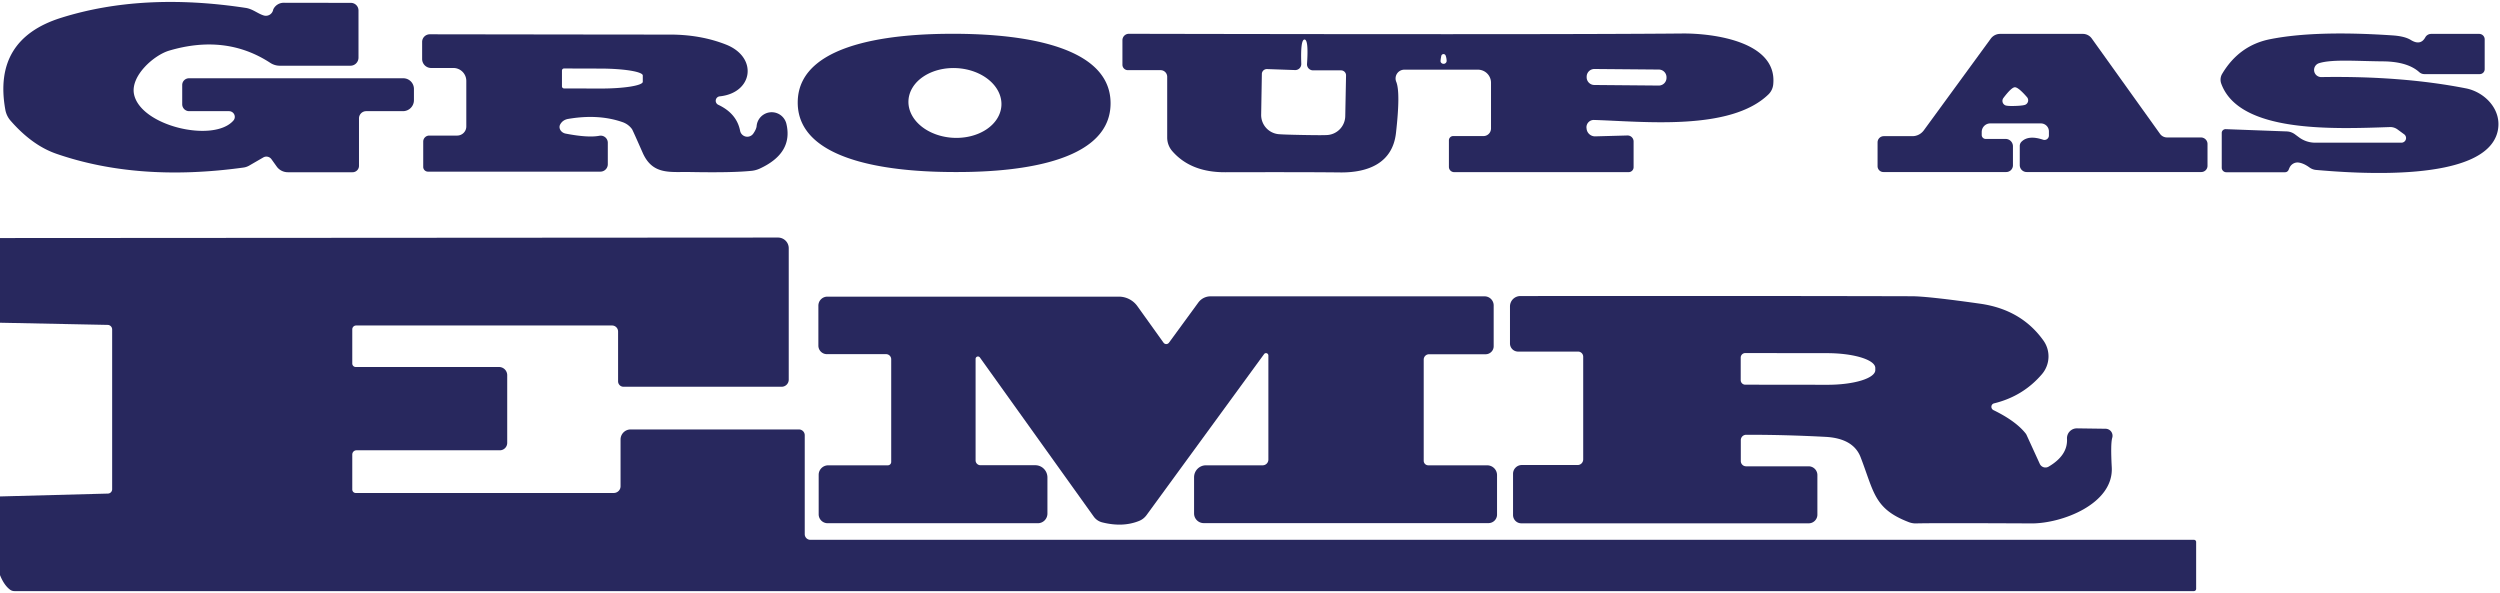
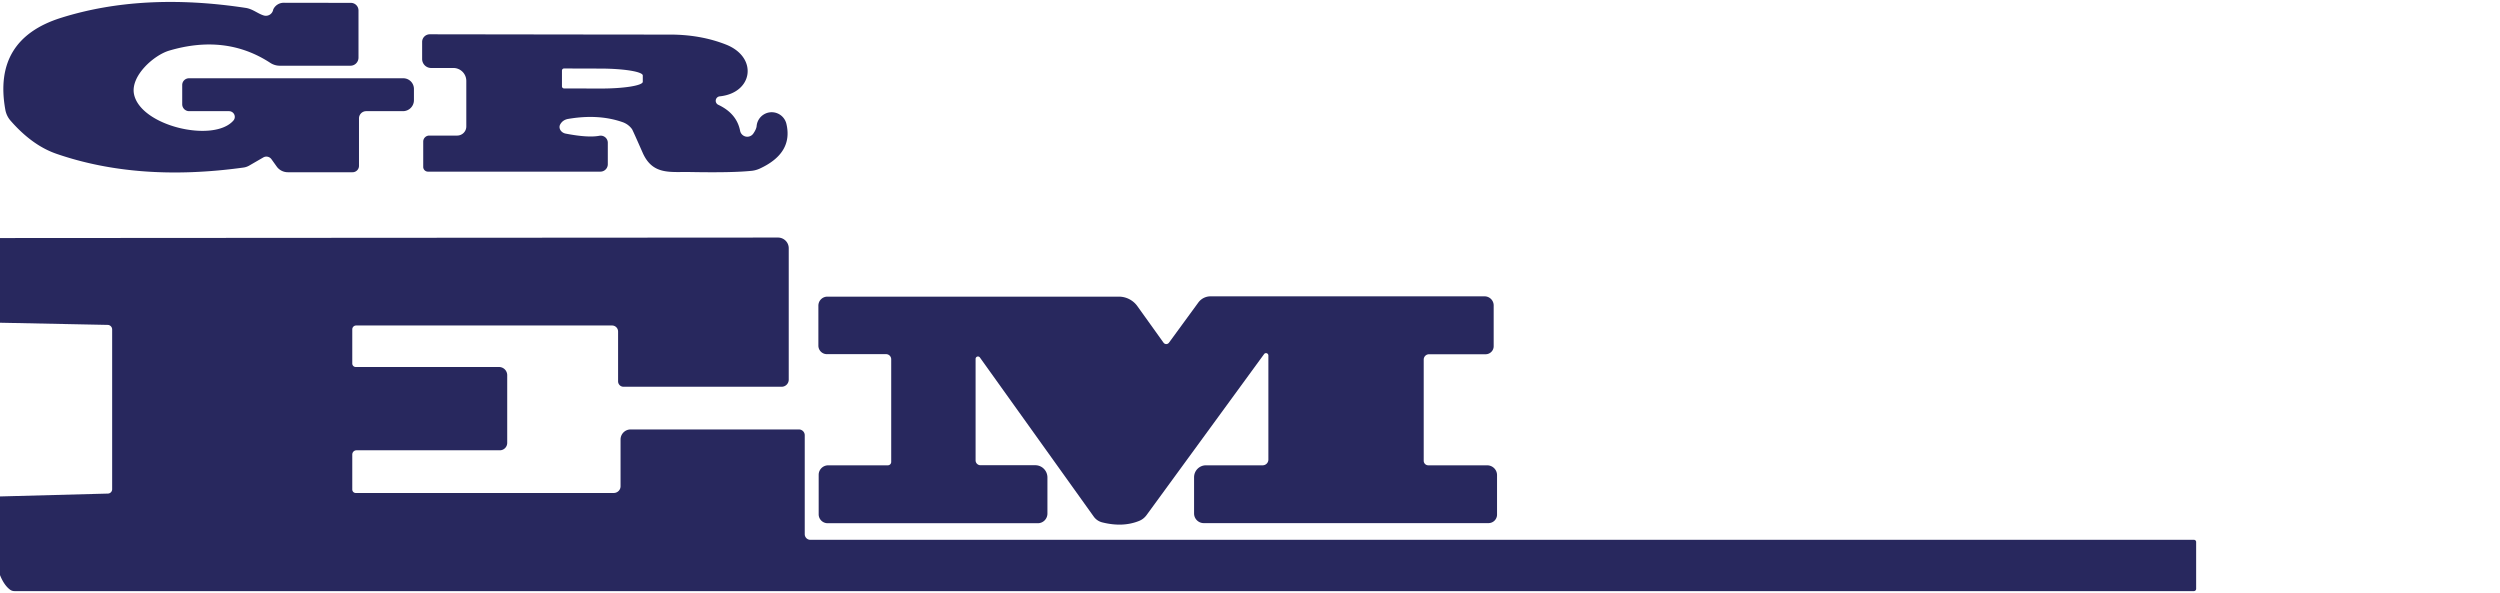
<svg xmlns="http://www.w3.org/2000/svg" version="1.1" viewBox="0.00 0.00 253.00 60.00">
  <path fill="#28285e" d=" M 26.65 15.93 L 25.25 16.74 A 1.65 1.57 -62.5 0 1 24.61 16.96 Q 14.00 18.42 5.73 15.57 Q 3.25 14.72 1.05 12.19 A 2.30 2.28 -70.5 0 1 0.54 11.11 Q -0.74 3.99 6.16 1.81 Q 14.42 -0.79 24.87 0.80 C 25.59 0.91 26.09 1.39 26.71 1.57 A 0.75 0.75 0.0 0 0 27.63 1.05 Q 27.66 0.93 27.67 0.92 A 1.17 1.16 13.2 0 1 28.71 0.28 L 35.51 0.29 A 0.77 0.77 0.0 0 1 36.28 1.06 L 36.28 5.83 A 0.82 0.81 90.0 0 1 35.47 6.65 L 28.31 6.65 A 1.77 1.72 61.1 0 1 27.35 6.36 Q 22.86 3.43 17.13 5.12 C 15.56 5.58 13.20 7.69 13.56 9.52 C 14.21 12.77 21.64 14.48 23.62 12.20 A 0.58 0.57 20.3 0 0 23.18 11.25 L 19.14 11.25 A 0.70 0.70 0.0 0 1 18.44 10.55 L 18.44 8.60 A 0.69 0.68 0.0 0 1 19.13 7.92 L 40.81 7.92 A 1.08 1.08 0.0 0 1 41.89 9.00 L 41.89 10.14 A 1.11 1.11 0.0 0 1 40.78 11.25 L 37.06 11.25 A 0.73 0.73 0.0 0 0 36.33 11.98 L 36.33 16.78 A 0.65 0.65 0.0 0 1 35.68 17.43 L 29.13 17.43 A 1.39 1.37 -17.4 0 1 28.00 16.85 L 27.47 16.11 A 0.63 0.63 0.0 0 0 26.65 15.93 Z" />
  <path fill="#28285e" d=" M 43.44 13.72 L 46.26 13.72 A 0.93 0.92 0.0 0 0 47.19 12.80 L 47.19 8.19 A 1.31 1.31 0.0 0 0 45.88 6.88 L 43.63 6.88 A 0.91 0.91 0.0 0 1 42.72 5.97 L 42.72 4.24 A 0.78 0.77 -0.0 0 1 43.50 3.47 Q 63.62 3.50 67.74 3.50 Q 70.88 3.49 73.47 4.51 C 76.74 5.80 76.21 9.40 72.84 9.75 A 0.45 0.45 0.0 0 0 72.70 10.61 Q 74.56 11.49 74.90 13.24 A 0.74 0.74 0.0 0 0 76.24 13.51 Q 76.54 13.07 76.57 12.77 A 1.53 1.53 0.0 0 1 79.59 12.56 Q 80.27 15.51 76.87 17.07 A 2.80 2.54 -58.1 0 1 76.13 17.28 Q 74.22 17.49 69.87 17.41 C 67.83 17.37 66.04 17.75 65.03 15.44 Q 64.03 13.17 63.96 13.07 A 2.00 1.92 -6.8 0 0 63.03 12.37 Q 60.60 11.51 57.52 12.03 Q 56.96 12.12 56.70 12.58 A 0.71 0.61 19.3 0 0 57.24 13.52 Q 59.51 13.96 60.66 13.74 A 0.72 0.72 0.0 0 1 61.51 14.45 L 61.51 16.62 A 0.75 0.75 0.0 0 1 60.76 17.37 L 43.31 17.37 A 0.48 0.48 0.0 0 1 42.83 16.89 L 42.83 14.33 A 0.61 0.61 0.0 0 1 43.44 13.72 Z M 56.87 7.14 L 56.87 8.74 A 0.21 0.21 0.0 0 0 57.08 8.95 L 60.77 8.96 A 4.28 0.69 0.1 0 0 65.05 8.28 L 65.05 7.64 A 4.28 0.69 0.1 0 0 60.77 6.94 L 57.08 6.93 A 0.21 0.21 0.0 0 0 56.87 7.14 Z" />
-   <path fill="#28285e" d=" M 96.58 3.42 C 100.85 3.43 112.41 3.85 112.39 10.47 C 112.37 17.09 100.81 17.43 96.53 17.41 C 92.26 17.40 80.71 16.98 80.73 10.36 C 80.75 3.75 92.31 3.41 96.58 3.42 Z M 91.937 10.165 A 4.71 3.53 -176.9 0 0 96.449 13.945 A 4.71 3.53 -176.9 0 0 101.343 10.675 A 4.71 3.53 -176.9 0 0 96.831 6.895 A 4.71 3.53 -176.9 0 0 91.937 10.165 Z" />
-   <path fill="#28285e" d=" M 147.06 13.77 L 150.13 13.77 A 0.77 0.76 90.0 0 0 150.89 13.00 L 150.89 8.37 A 1.33 1.32 0.2 0 0 149.57 7.05 L 142.12 7.05 A 0.89 0.89 0.0 0 0 141.30 8.28 Q 141.74 9.35 141.27 13.48 C 140.92 16.50 138.46 17.49 135.58 17.45 Q 132.13 17.41 124.00 17.43 Q 120.51 17.45 118.63 15.29 A 2.10 2.09 -65.4 0 1 118.12 13.92 L 118.12 7.77 A 0.67 0.67 0.0 0 0 117.45 7.10 L 114.14 7.10 A 0.55 0.55 0.0 0 1 113.59 6.55 L 113.59 4.07 A 0.65 0.65 0.0 0 1 114.24 3.42 Q 157.92 3.51 170.25 3.39 C 173.32 3.36 179.90 4.18 179.45 8.55 A 1.64 1.61 71.1 0 1 178.97 9.55 C 175.12 13.29 166.29 12.29 161.31 12.14 A 0.74 0.74 0.0 0 0 160.55 12.93 L 160.56 13.00 A 0.86 0.86 0.0 0 0 161.44 13.80 L 164.70 13.71 A 0.61 0.61 0.0 0 1 165.32 14.32 L 165.32 16.92 A 0.50 0.50 0.0 0 1 164.82 17.42 L 147.16 17.42 A 0.53 0.53 0.0 0 1 146.63 16.89 L 146.63 14.20 A 0.43 0.43 0.0 0 1 147.06 13.77 Z M 131.85 13.66 Q 133.97 13.70 134.38 13.66 A 1.95 1.95 0.0 0 0 136.14 11.75 L 136.22 7.63 A 0.51 0.50 0.6 0 0 135.71 7.12 L 132.88 7.12 A 0.61 0.61 0.0 0 1 132.27 6.47 Q 132.44 4.01 132.02 4.00 Q 131.60 3.99 131.69 6.46 A 0.61 0.61 0.0 0 1 131.05 7.09 L 128.23 6.99 A 0.51 0.50 1.5 0 0 127.70 7.48 L 127.63 11.60 A 1.95 1.95 0.0 0 0 129.32 13.57 Q 129.73 13.62 131.85 13.66 Z M 145.86 5.65 Q 145.75 6.20 145.80 6.28 A 0.32 0.31 30.7 0 0 146.40 6.13 Q 146.38 5.82 146.29 5.60 A 0.23 0.23 0.0 0 0 145.86 5.65 Z M 168.65 7.825 A 0.78 0.78 0.0 0 0 167.877 7.038 L 161.357 6.982 A 0.78 0.78 0.0 0 0 160.57 7.755 L 160.57 7.815 A 0.78 0.78 0.0 0 0 161.343 8.601 L 167.863 8.658 A 0.78 0.78 0.0 0 0 168.65 7.885 L 168.65 7.825 Z" />
-   <path fill="#28285e" d=" M 204.60 14.32 Q 205.30 13.65 206.76 14.14 A 0.45 0.45 0.0 0 0 207.35 13.71 L 207.35 13.30 A 0.81 0.81 0.0 0 0 206.54 12.49 L 201.41 12.49 A 0.87 0.86 90.0 0 0 200.55 13.36 L 200.55 13.66 A 0.40 0.40 0.0 0 0 200.95 14.06 L 202.97 14.06 A 0.75 0.74 -90.0 0 1 203.71 14.81 L 203.71 16.73 A 0.68 0.68 0.0 0 1 203.03 17.41 L 190.60 17.41 A 0.59 0.59 0.0 0 1 190.01 16.82 L 190.01 14.41 A 0.63 0.63 0.0 0 1 190.64 13.78 L 193.54 13.78 A 1.44 1.41 -71.7 0 0 194.69 13.19 L 201.46 3.92 A 1.17 1.17 0.0 0 1 202.41 3.43 L 210.79 3.43 A 1.11 1.10 72.3 0 1 211.69 3.90 L 218.59 13.54 A 0.87 0.87 0.0 0 0 219.30 13.91 L 222.73 13.91 A 0.67 0.66 0.0 0 1 223.40 14.57 L 223.40 16.78 A 0.63 0.63 0.0 0 1 222.77 17.41 L 205.10 17.41 A 0.70 0.70 0.0 0 1 204.40 16.71 L 204.40 14.77 A 0.61 0.60 69.1 0 1 204.60 14.32 Z M 203.97 10.72 Q 204.81 10.69 205.00 10.58 A 0.49 0.49 0.0 0 0 205.13 9.83 Q 204.25 8.82 203.90 8.83 Q 203.56 8.84 202.75 9.91 A 0.49 0.49 0.0 0 0 202.92 10.65 Q 203.12 10.75 203.97 10.72 Z" />
-   <path fill="#28285e" d=" M 225.24 13.07 L 231.42 13.30 A 1.51 1.48 -25.2 0 1 232.23 13.58 L 232.69 13.92 A 2.75 2.74 -27.0 0 0 234.30 14.44 L 243.02 14.44 A 0.47 0.47 0.0 0 0 243.30 13.59 L 242.63 13.10 A 1.24 1.22 -27.6 0 0 241.84 12.86 C 236.00 13.06 226.64 13.44 224.80 8.49 A 1.17 1.16 50.3 0 1 224.89 7.46 Q 226.62 4.57 229.77 3.96 Q 234.33 3.06 242.09 3.58 Q 243.36 3.66 243.98 4.05 Q 244.96 4.65 245.44 3.78 A 0.69 0.67 13.8 0 1 246.04 3.43 L 250.89 3.43 A 0.56 0.55 0.0 0 1 251.45 3.98 L 251.45 7.00 A 0.50 0.50 0.0 0 1 250.95 7.50 L 245.35 7.50 A 0.78 0.78 0.0 0 1 244.84 7.31 Q 243.66 6.24 241.19 6.21 C 238.53 6.19 236.04 5.98 234.70 6.39 A 0.72 0.72 0.0 0 0 234.92 7.80 Q 243.07 7.67 249.54 8.94 C 251.42 9.30 253.23 11.07 252.77 13.25 C 251.62 18.61 238.03 17.51 234.41 17.20 A 1.36 1.33 -23.9 0 1 233.71 16.94 Q 233.13 16.52 232.62 16.45 A 0.90 0.88 -72.3 0 0 231.72 16.93 Q 231.66 17.05 231.61 17.18 A 0.40 0.38 -78.7 0 1 231.25 17.43 L 225.30 17.43 A 0.46 0.46 0.0 0 1 224.84 16.97 L 224.84 13.45 A 0.39 0.38 0.7 0 1 225.24 13.07 Z" />
  <path fill="#28285e" d=" M 0.00 58.20 L 0.00 50.24 L 10.92 49.95 A 0.44 0.44 0.0 0 0 11.35 49.51 L 11.35 33.34 A 0.46 0.46 0.0 0 0 10.90 32.88 L 0.00 32.66 L 0.00 24.09 L 78.73 24.04 A 1.09 1.08 -0.0 0 1 79.82 25.12 L 79.82 38.42 A 0.72 0.72 0.0 0 1 79.10 39.14 L 63.10 39.14 A 0.55 0.55 0.0 0 1 62.55 38.59 L 62.55 33.55 A 0.61 0.61 0.0 0 0 61.94 32.94 L 36.04 32.94 A 0.39 0.39 0.0 0 0 35.65 33.33 L 35.65 36.79 A 0.35 0.35 0.0 0 0 36.00 37.14 L 50.50 37.14 A 0.83 0.83 0.0 0 1 51.33 37.97 L 51.33 44.82 A 0.75 0.75 0.0 0 1 50.58 45.57 L 36.07 45.57 A 0.43 0.42 -90.0 0 0 35.65 46.00 L 35.65 49.54 A 0.35 0.35 0.0 0 0 36.00 49.89 L 62.11 49.89 A 0.69 0.68 0.0 0 0 62.80 49.21 L 62.80 44.48 A 1.02 1.02 0.0 0 1 63.82 43.46 L 80.85 43.46 A 0.59 0.59 0.0 0 1 81.44 44.05 L 81.44 54.06 A 0.57 0.57 0.0 0 0 82.01 54.63 L 222.03 54.63 A 0.22 0.22 0.0 0 1 222.25 54.85 L 222.25 59.59 A 0.23 0.23 0.0 0 1 222.02 59.82 L 1.46 59.82 A 0.75 0.75 0.0 0 1 1.01 59.67 Q 0.41 59.22 0.00 58.20 Z" />
  <path fill="#28285e" d=" M 128.36 35.97 A 0.24 0.24 0.0 0 0 127.93 35.83 L 116.03 52.13 A 1.77 1.67 -81.3 0 1 115.27 52.72 Q 113.63 53.38 111.57 52.87 A 1.50 1.50 0.0 0 1 110.68 52.27 L 99.16 36.17 A 0.24 0.24 0.0 0 0 98.73 36.31 L 98.73 46.59 A 0.49 0.49 0.0 0 0 99.22 47.08 L 104.77 47.08 A 1.24 1.23 90.0 0 1 106.00 48.32 L 106.00 51.97 A 0.98 0.97 -90.0 0 1 105.03 52.95 L 83.76 52.95 A 0.91 0.90 0.0 0 1 82.85 52.05 L 82.85 48.05 A 0.97 0.96 -0.0 0 1 83.82 47.09 L 89.85 47.09 A 0.34 0.34 0.0 0 0 90.19 46.75 L 90.19 36.36 A 0.52 0.52 0.0 0 0 89.67 35.84 L 83.68 35.84 A 0.86 0.86 0.0 0 1 82.82 34.98 L 82.82 30.93 A 0.91 0.91 0.0 0 1 83.73 30.02 L 113.23 30.02 A 2.31 2.30 72.1 0 1 115.10 30.98 L 117.75 34.68 A 0.34 0.34 0.0 0 0 118.30 34.68 L 121.26 30.63 A 1.54 1.52 -71.9 0 1 122.50 29.99 L 150.24 29.99 A 0.92 0.92 0.0 0 1 151.16 30.91 L 151.16 35.04 A 0.82 0.81 -0.0 0 1 150.34 35.85 L 144.62 35.85 A 0.54 0.54 0.0 0 0 144.08 36.39 L 144.08 46.63 A 0.46 0.46 0.0 0 0 144.54 47.09 L 150.50 47.09 A 1.00 0.99 0.0 0 1 151.50 48.08 L 151.50 52.08 A 0.87 0.86 -0.0 0 1 150.63 52.94 L 121.82 52.94 A 0.98 0.98 0.0 0 1 120.84 51.96 L 120.84 48.30 A 1.21 1.20 -90.0 0 1 122.04 47.09 L 127.78 47.09 A 0.58 0.58 0.0 0 0 128.36 46.51 L 128.36 35.97 Z" />
-   <path fill="#28285e" d=" M 201.80 40.82 A 0.37 0.36 51.0 0 0 201.73 41.50 Q 203.99 42.60 204.99 43.86 A 0.77 0.44 86.9 0 1 205.08 44.00 L 206.43 46.95 A 0.63 0.63 0.0 0 0 207.31 47.23 Q 209.27 46.08 209.18 44.41 A 1.00 1.00 0.0 0 1 210.19 43.35 L 213.09 43.39 A 0.71 0.71 0.0 0 1 213.76 44.30 Q 213.58 44.89 213.71 47.29 C 213.91 51.00 208.67 52.98 205.60 52.97 Q 195.56 52.92 193.92 52.97 A 1.96 1.91 -34.4 0 1 193.17 52.84 C 189.65 51.49 189.66 49.81 188.29 46.26 Q 187.55 44.36 184.74 44.21 Q 180.57 43.99 176.71 44.00 A 0.54 0.54 0.0 0 0 176.17 44.54 L 176.17 46.66 A 0.53 0.53 0.0 0 0 176.70 47.19 L 183.03 47.19 A 0.89 0.89 0.0 0 1 183.92 48.08 L 183.92 52.08 A 0.88 0.88 0.0 0 1 183.04 52.96 L 153.96 52.96 A 0.84 0.84 0.0 0 1 153.12 52.12 L 153.12 47.95 A 0.89 0.89 0.0 0 1 154.01 47.06 L 159.66 47.06 A 0.57 0.56 -90.0 0 0 160.22 46.49 L 160.22 36.10 A 0.52 0.52 0.0 0 0 159.70 35.58 L 153.63 35.58 A 0.82 0.82 0.0 0 1 152.81 34.76 L 152.81 31.01 A 1.05 1.05 0.0 0 1 153.86 29.96 Q 179.43 29.94 193.50 29.98 Q 195.14 29.99 200.43 30.74 Q 204.57 31.34 206.80 34.47 A 2.77 2.76 -42.5 0 1 206.65 37.86 Q 204.74 40.10 201.80 40.82 Z M 176.16 36.19 L 176.16 38.47 A 0.46 0.46 0.0 0 0 176.62 38.93 L 184.94 38.94 A 4.84 1.49 0.1 0 0 189.78 37.46 L 189.78 37.24 A 4.84 1.49 0.1 0 0 184.94 35.74 L 176.62 35.73 A 0.46 0.46 0.0 0 0 176.16 36.19 Z" />
</svg>